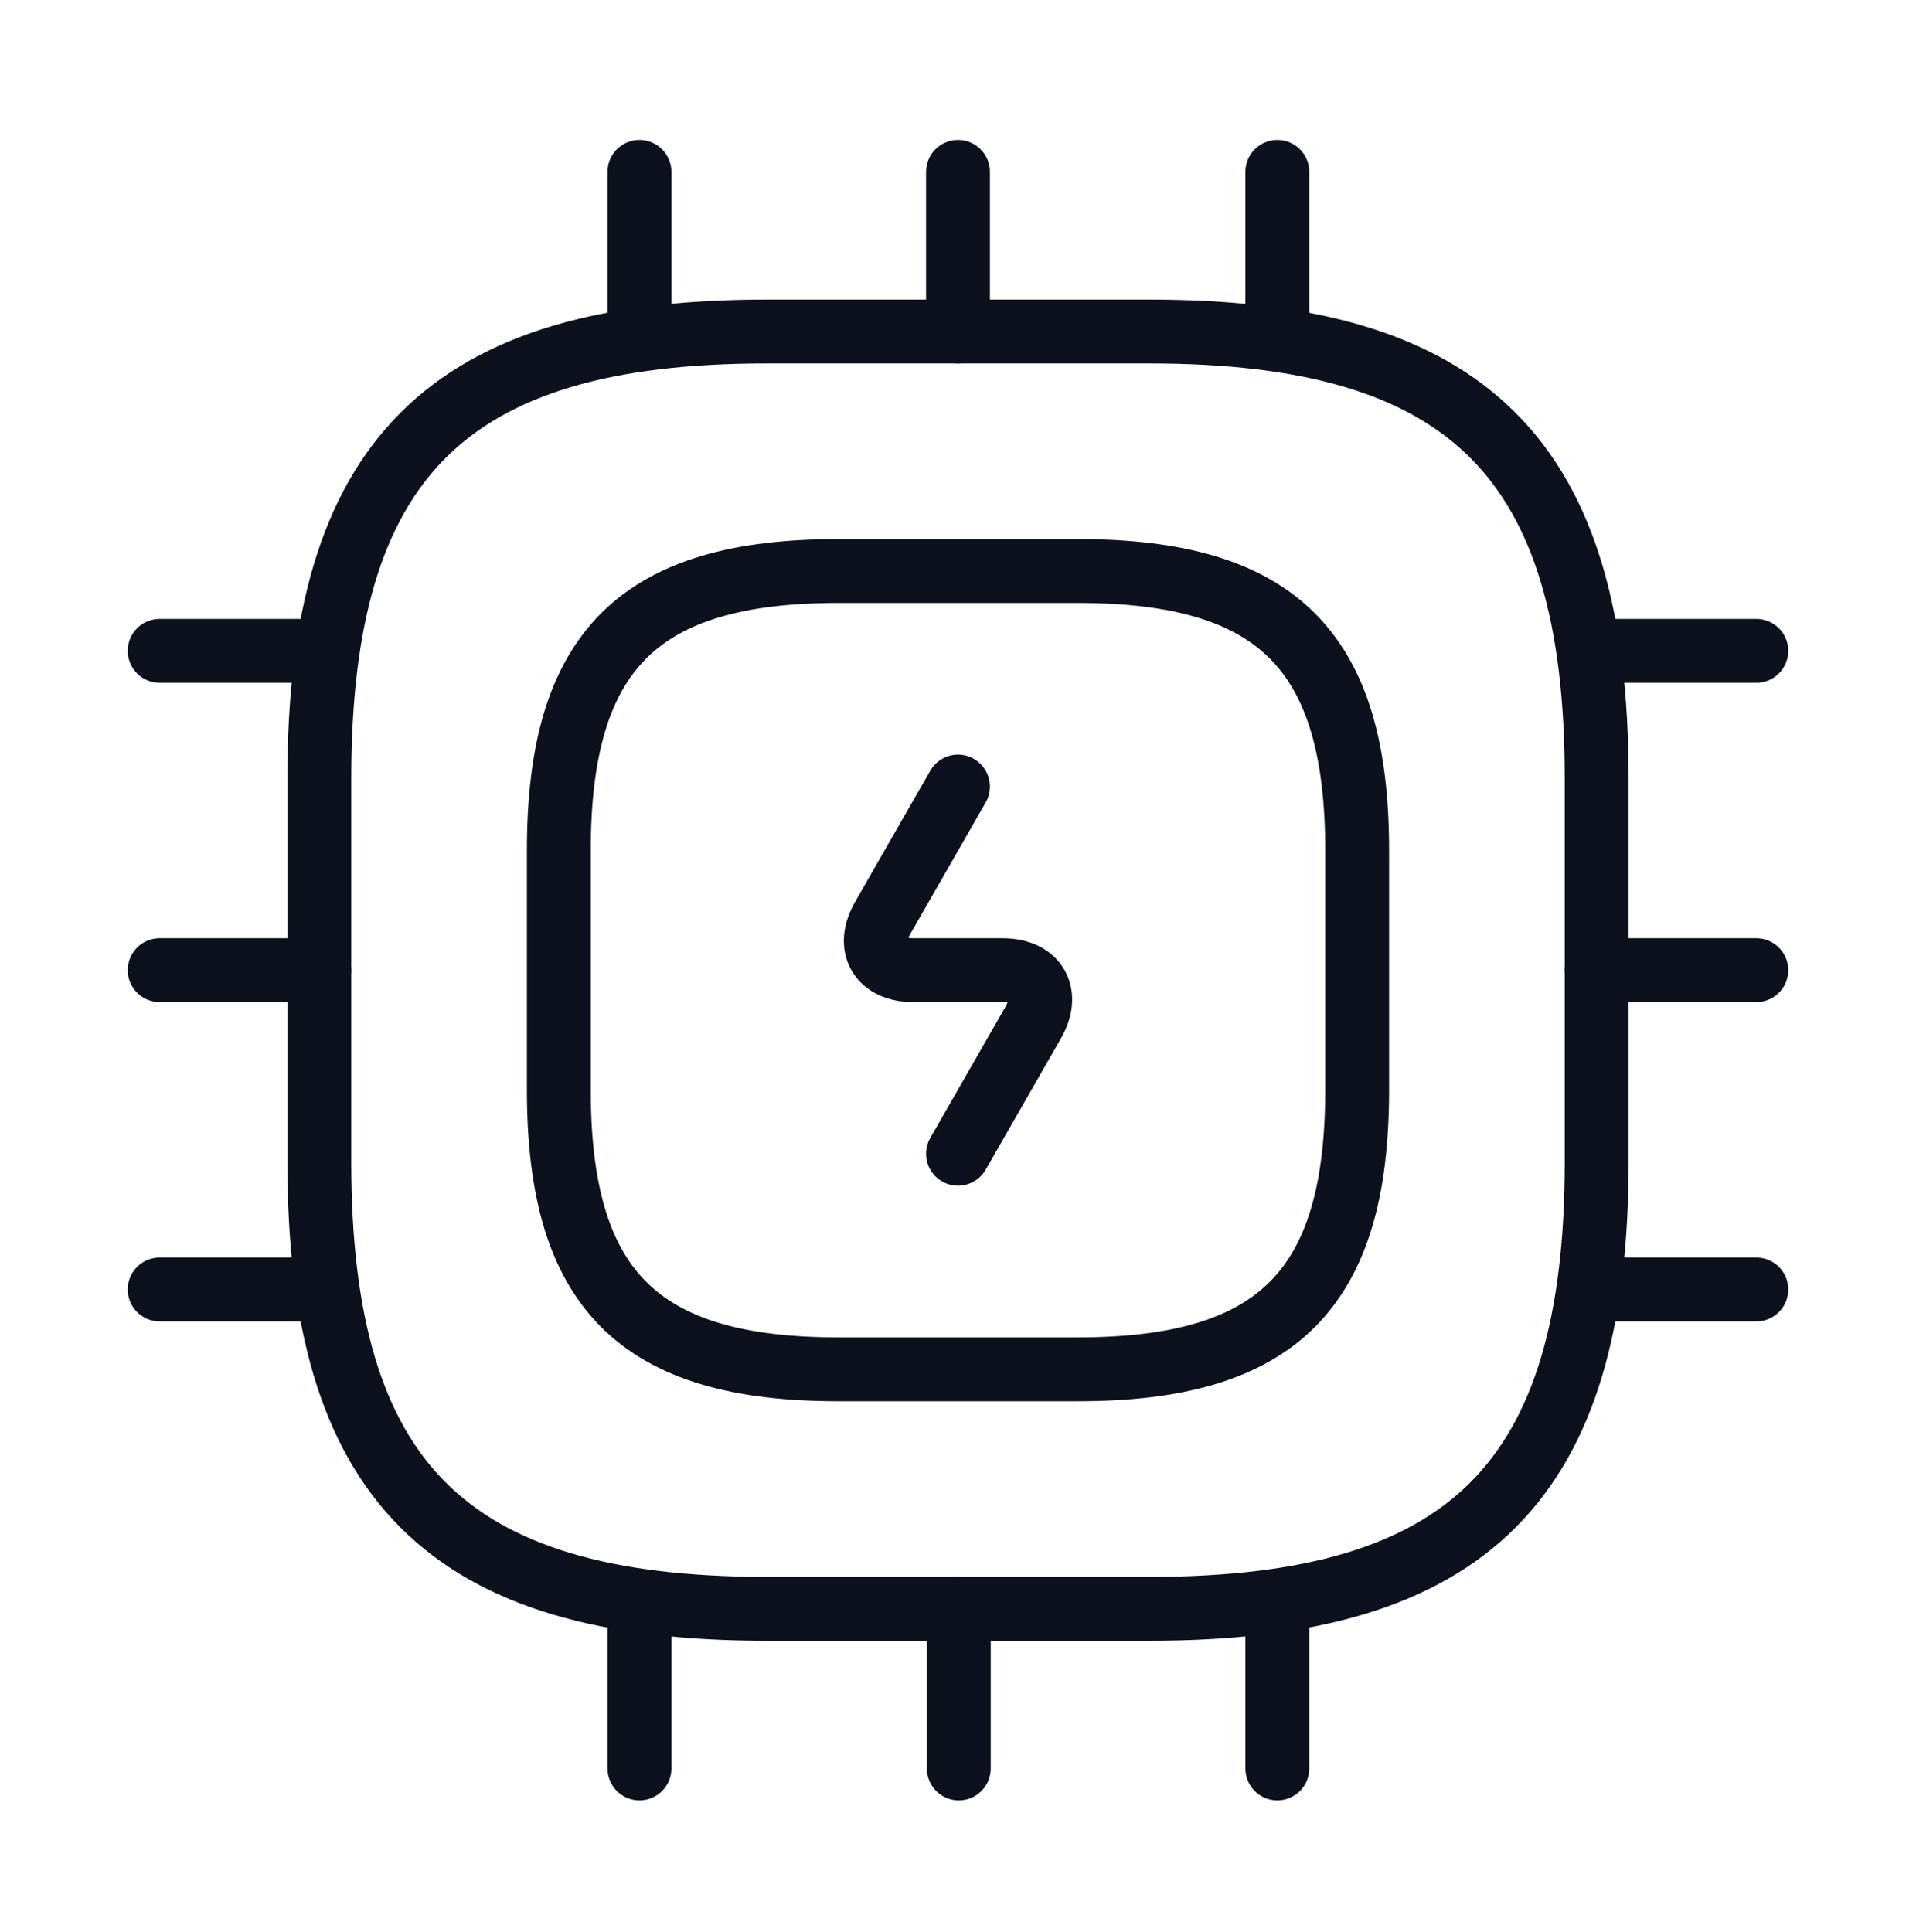
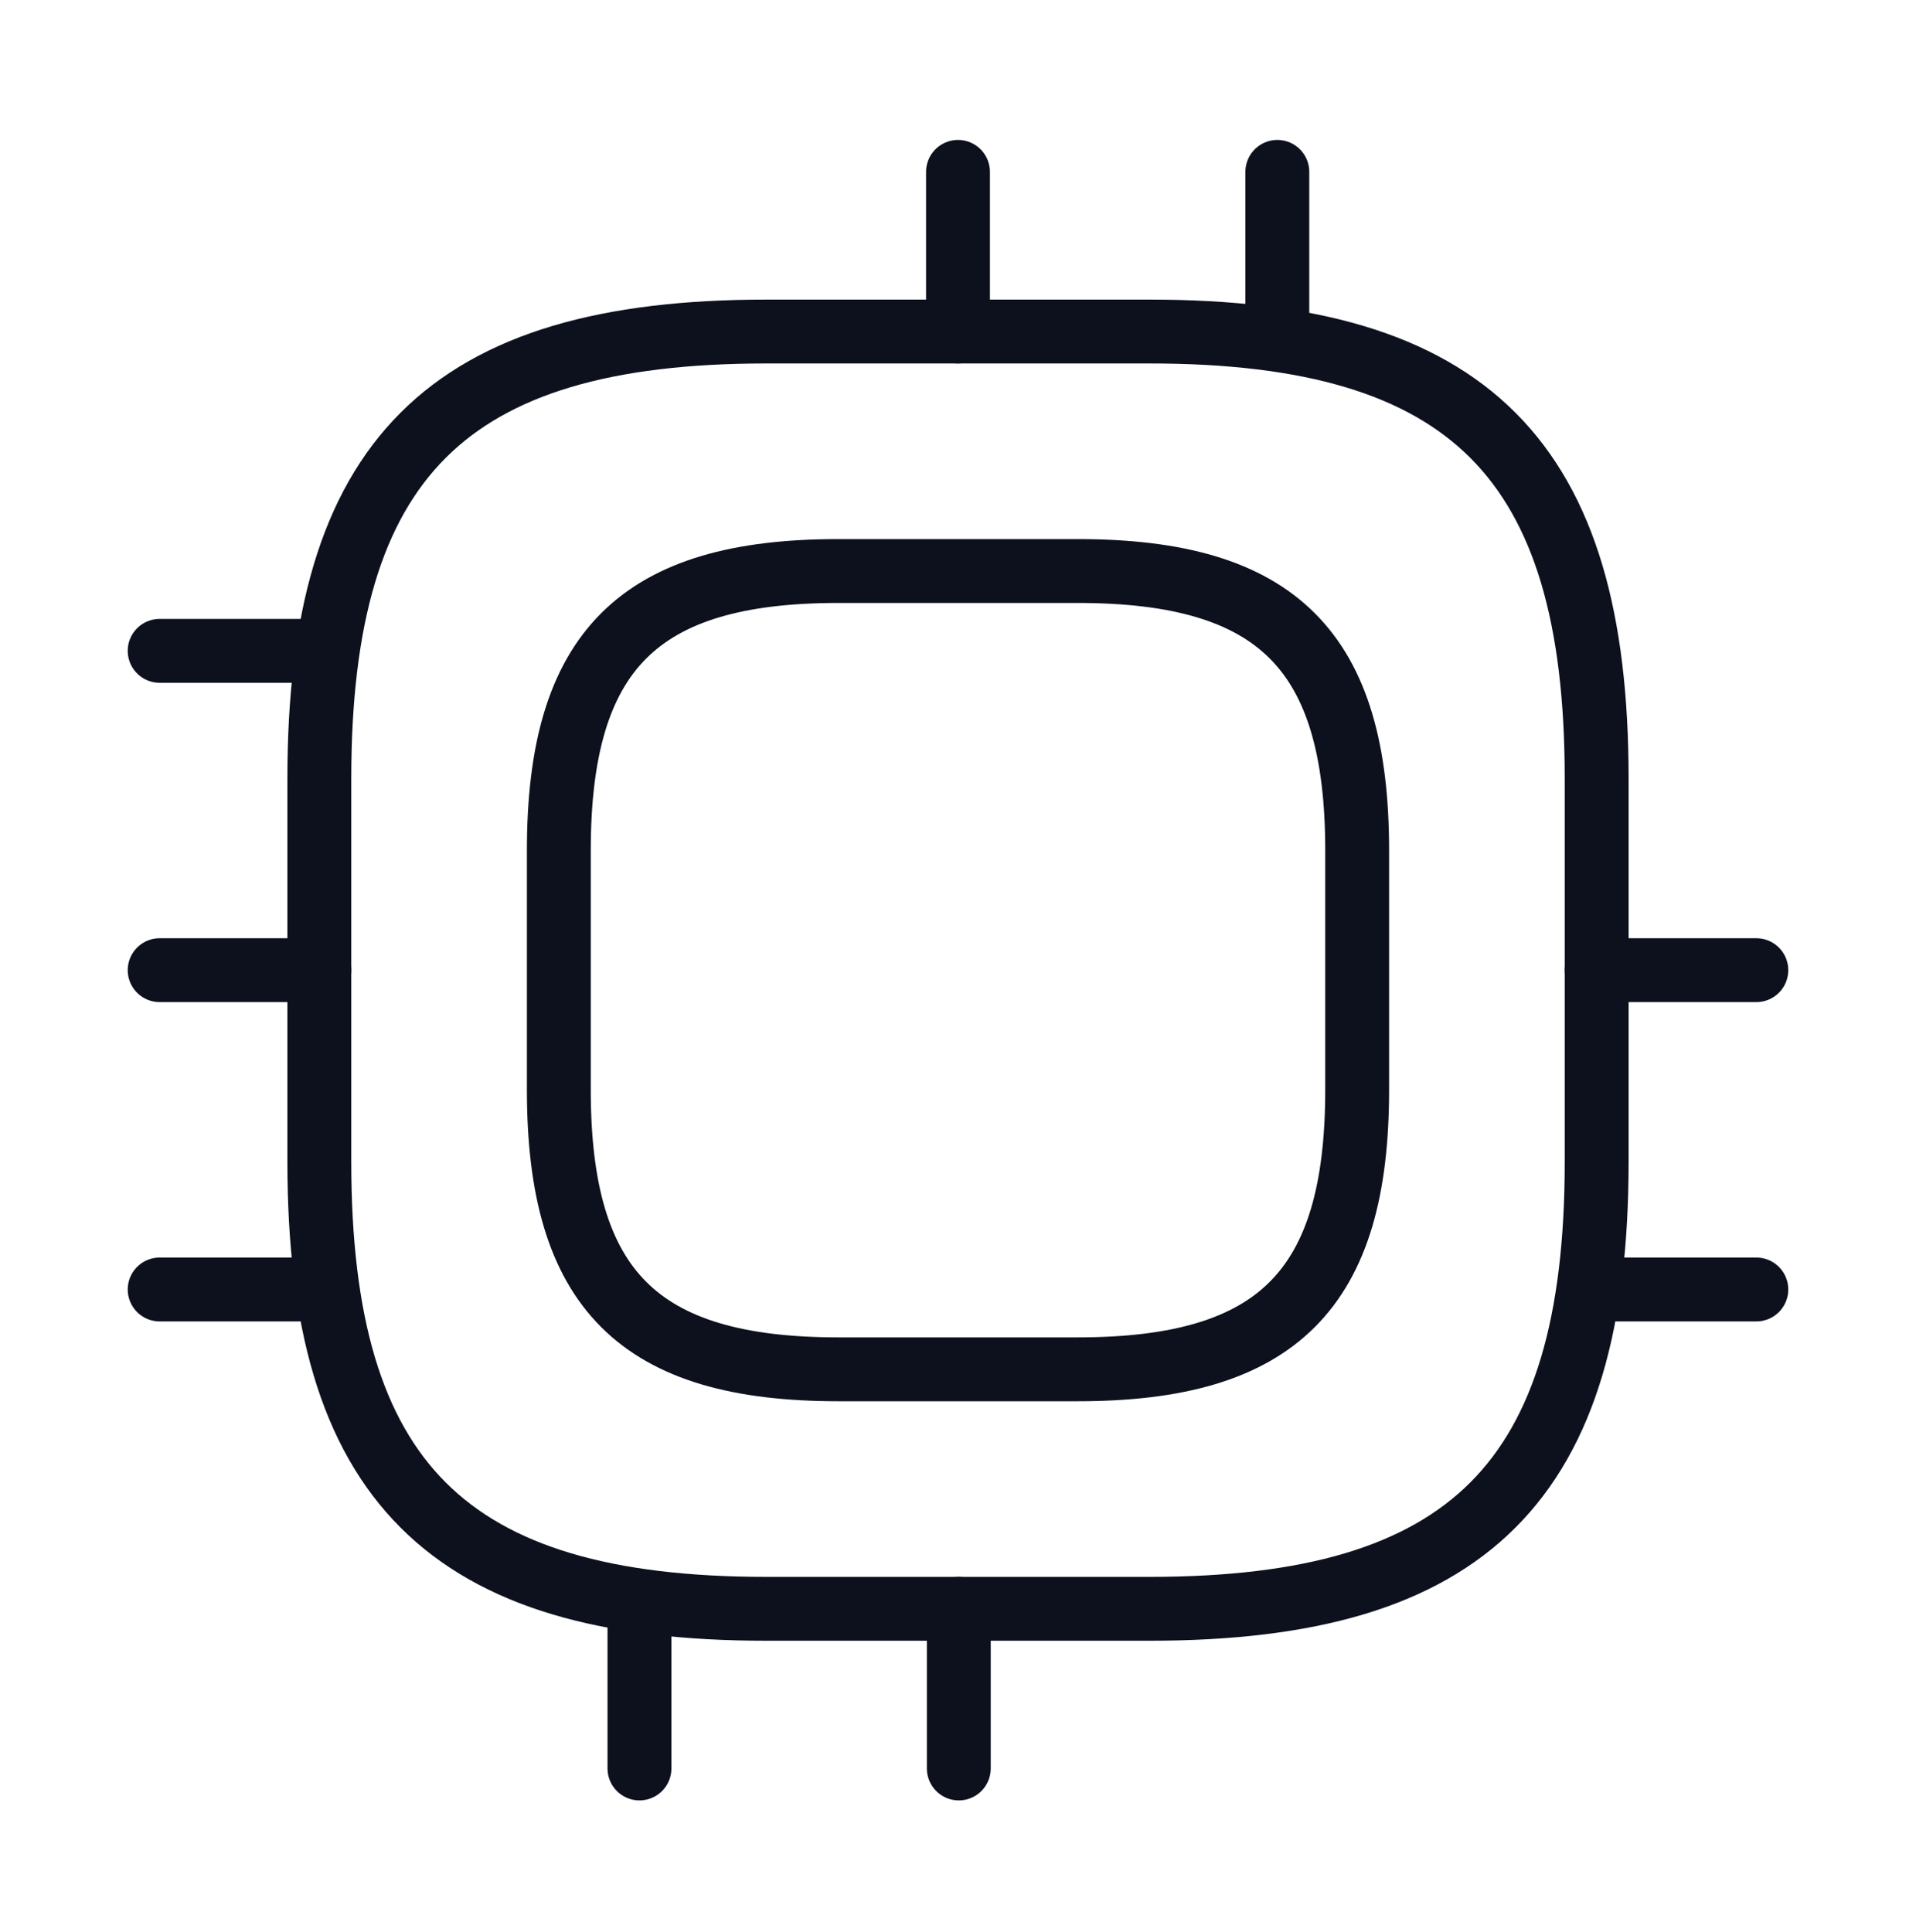
<svg xmlns="http://www.w3.org/2000/svg" width="120" height="121" viewBox="0 0 120 121" fill="none">
  <path d="M48 100.765H72C92 100.765 100 92.765 100 72.765V48.765C100 28.765 92 20.765 72 20.765H48C28 20.765 20 28.765 20 48.765V72.765C20 92.765 28 100.765 48 100.765Z" stroke="#0C111D" stroke-width="4" stroke-linecap="round" stroke-linejoin="round" />
  <path d="M52.5 85.765H67.5C80 85.765 85 80.765 85 68.265V53.265C85 40.765 80 35.765 67.5 35.765H52.5C40 35.765 35 40.765 35 53.265V68.265C35 80.765 40 85.765 52.5 85.765Z" stroke="#0C111D" stroke-width="4" stroke-linecap="round" stroke-linejoin="round" />
-   <path d="M40.05 20.765V10.765" stroke="#0C111D" stroke-width="4" stroke-linecap="round" stroke-linejoin="round" />
  <path d="M60 20.765V10.765" stroke="#0C111D" stroke-width="4" stroke-linecap="round" stroke-linejoin="round" />
  <path d="M80 20.765V10.765" stroke="#0C111D" stroke-width="4" stroke-linecap="round" stroke-linejoin="round" />
-   <path d="M100 40.765H110" stroke="#0C111D" stroke-width="4" stroke-linecap="round" stroke-linejoin="round" />
  <path d="M100 60.765H110" stroke="#0C111D" stroke-width="4" stroke-linecap="round" stroke-linejoin="round" />
  <path d="M100 80.765H110" stroke="#0C111D" stroke-width="4" stroke-linecap="round" stroke-linejoin="round" />
-   <path d="M80 100.765V110.765" stroke="#0C111D" stroke-width="4" stroke-linecap="round" stroke-linejoin="round" />
  <path d="M60.05 100.765V110.765" stroke="#0C111D" stroke-width="4" stroke-linecap="round" stroke-linejoin="round" />
  <path d="M40.05 100.765V110.765" stroke="#0C111D" stroke-width="4" stroke-linecap="round" stroke-linejoin="round" />
  <path d="M10 40.765H20" stroke="#0C111D" stroke-width="4" stroke-linecap="round" stroke-linejoin="round" />
  <path d="M10 60.765H20" stroke="#0C111D" stroke-width="4" stroke-linecap="round" stroke-linejoin="round" />
  <path d="M10 80.765H20" stroke="#0C111D" stroke-width="4" stroke-linecap="round" stroke-linejoin="round" />
-   <path d="M60 49.265L55.3 57.465C54.25 59.265 55.1 60.765 57.2 60.765H62.8C64.9 60.765 65.75 62.265 64.7 64.065L60 72.265" stroke="#0C111D" stroke-width="4" stroke-linecap="round" stroke-linejoin="round" />
</svg>